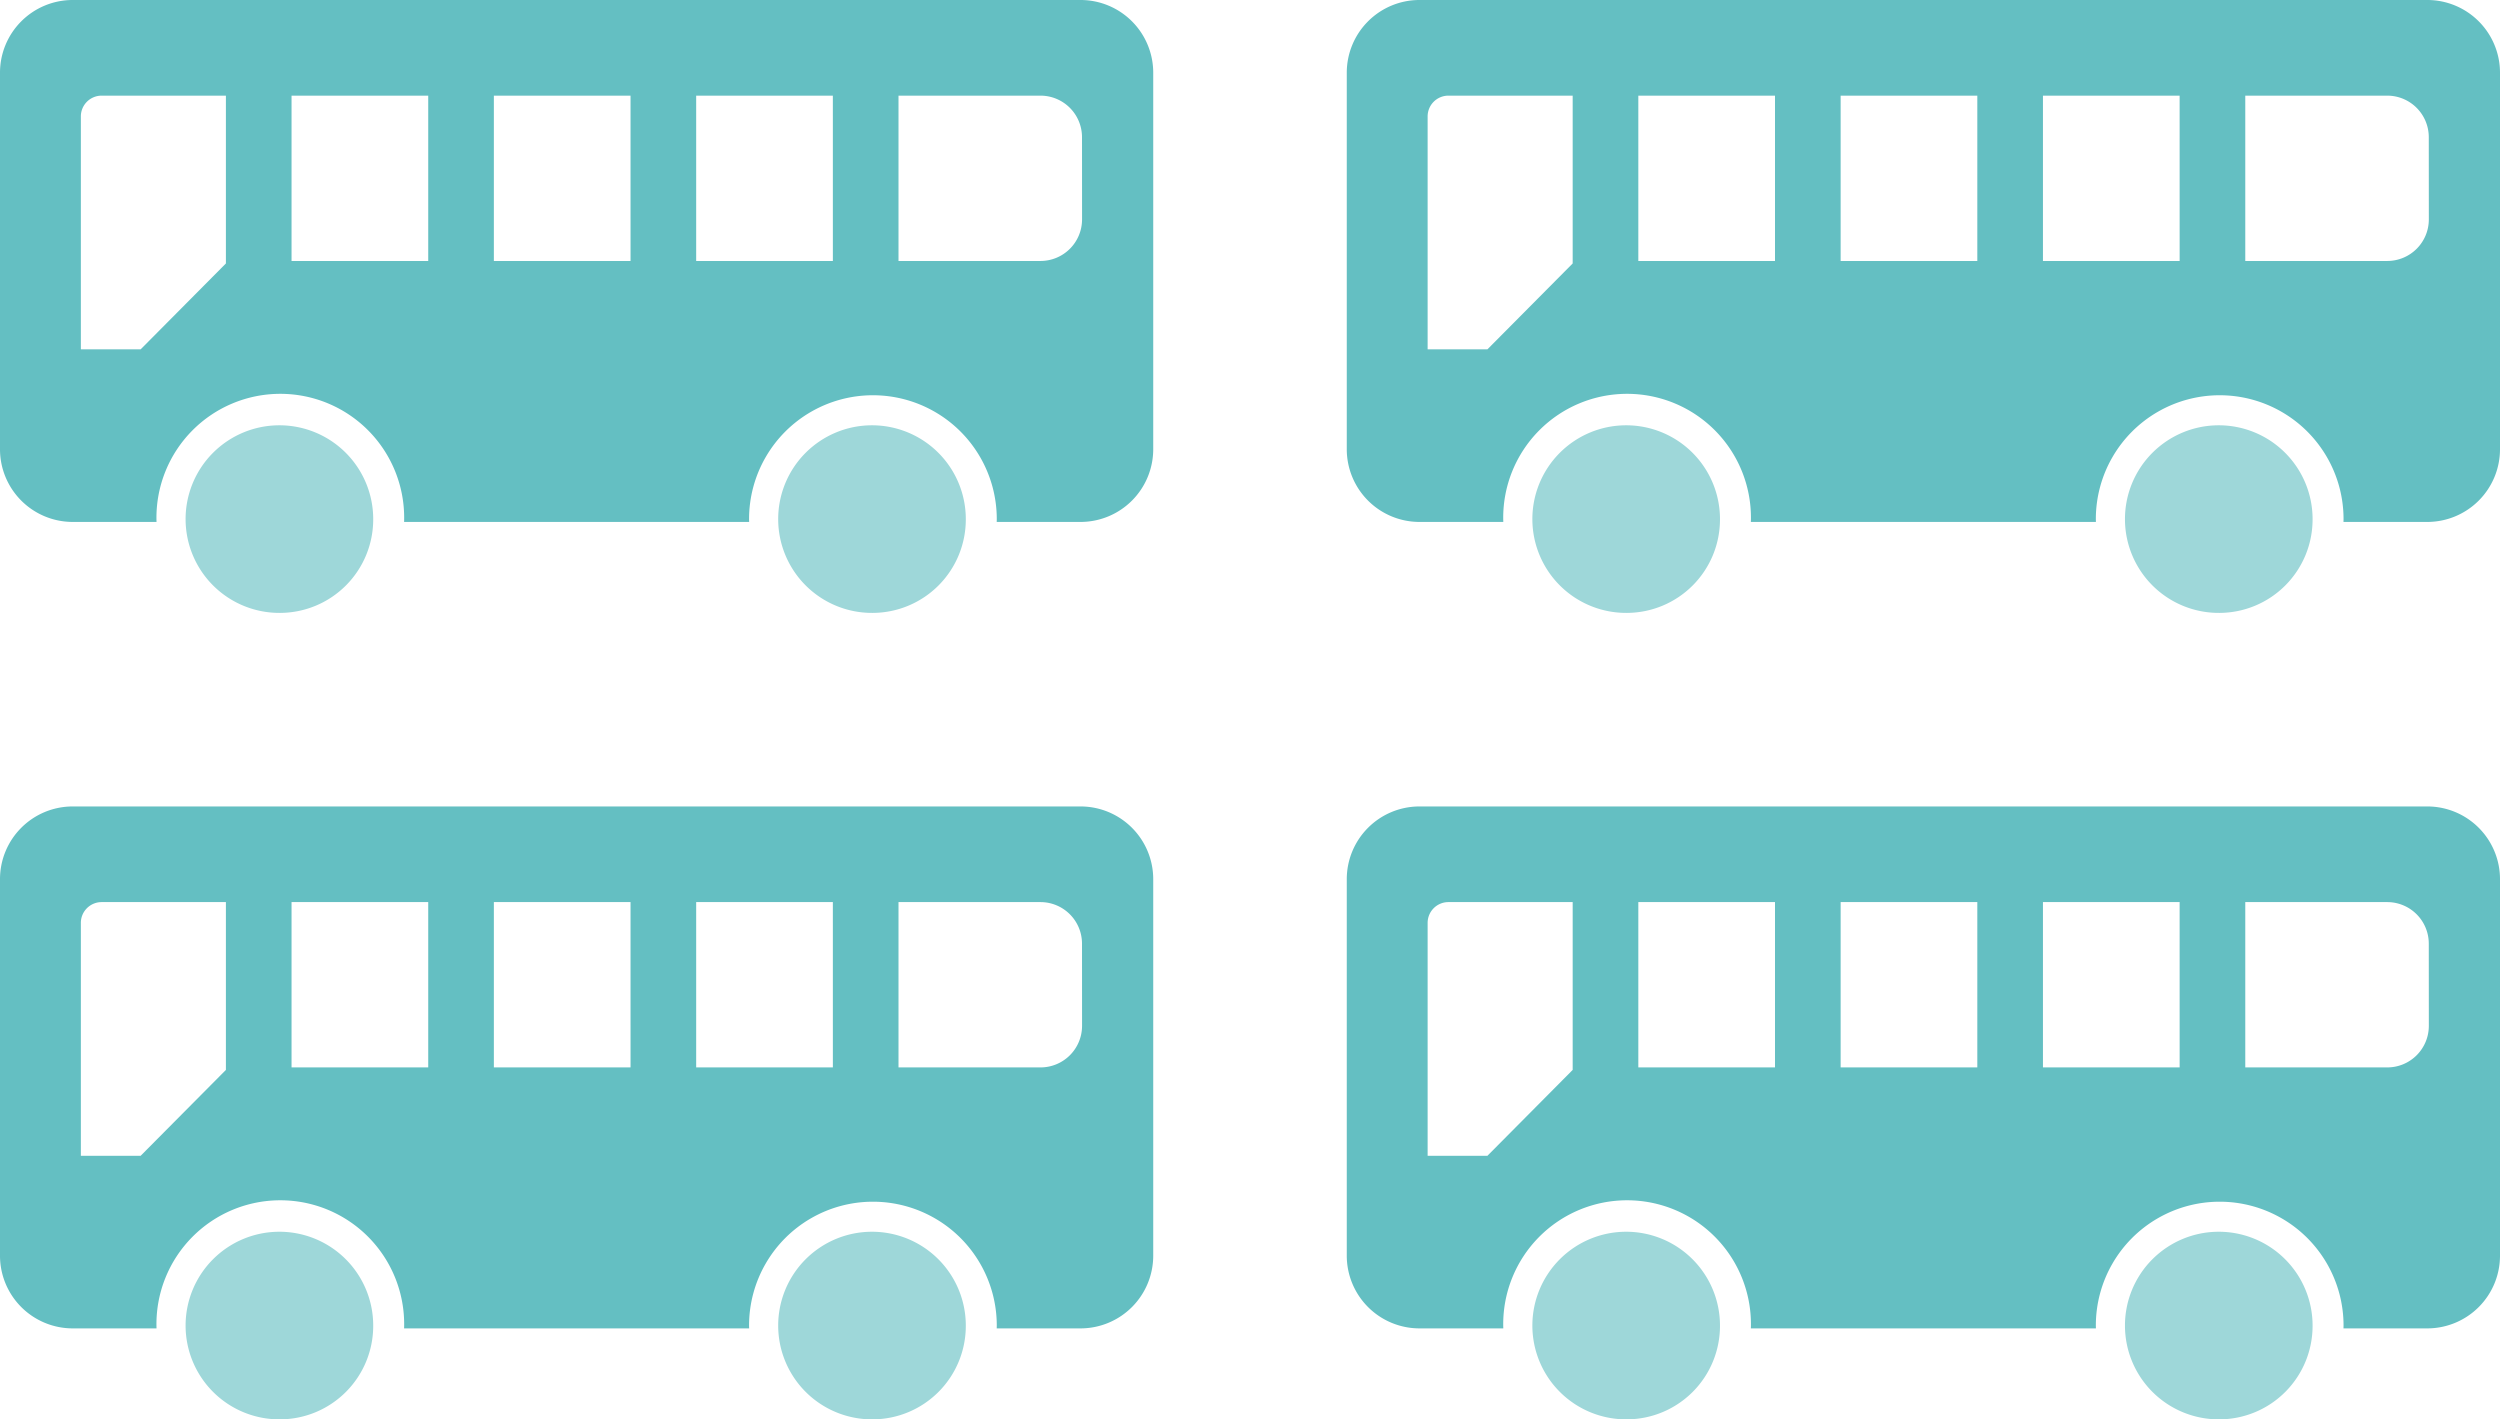
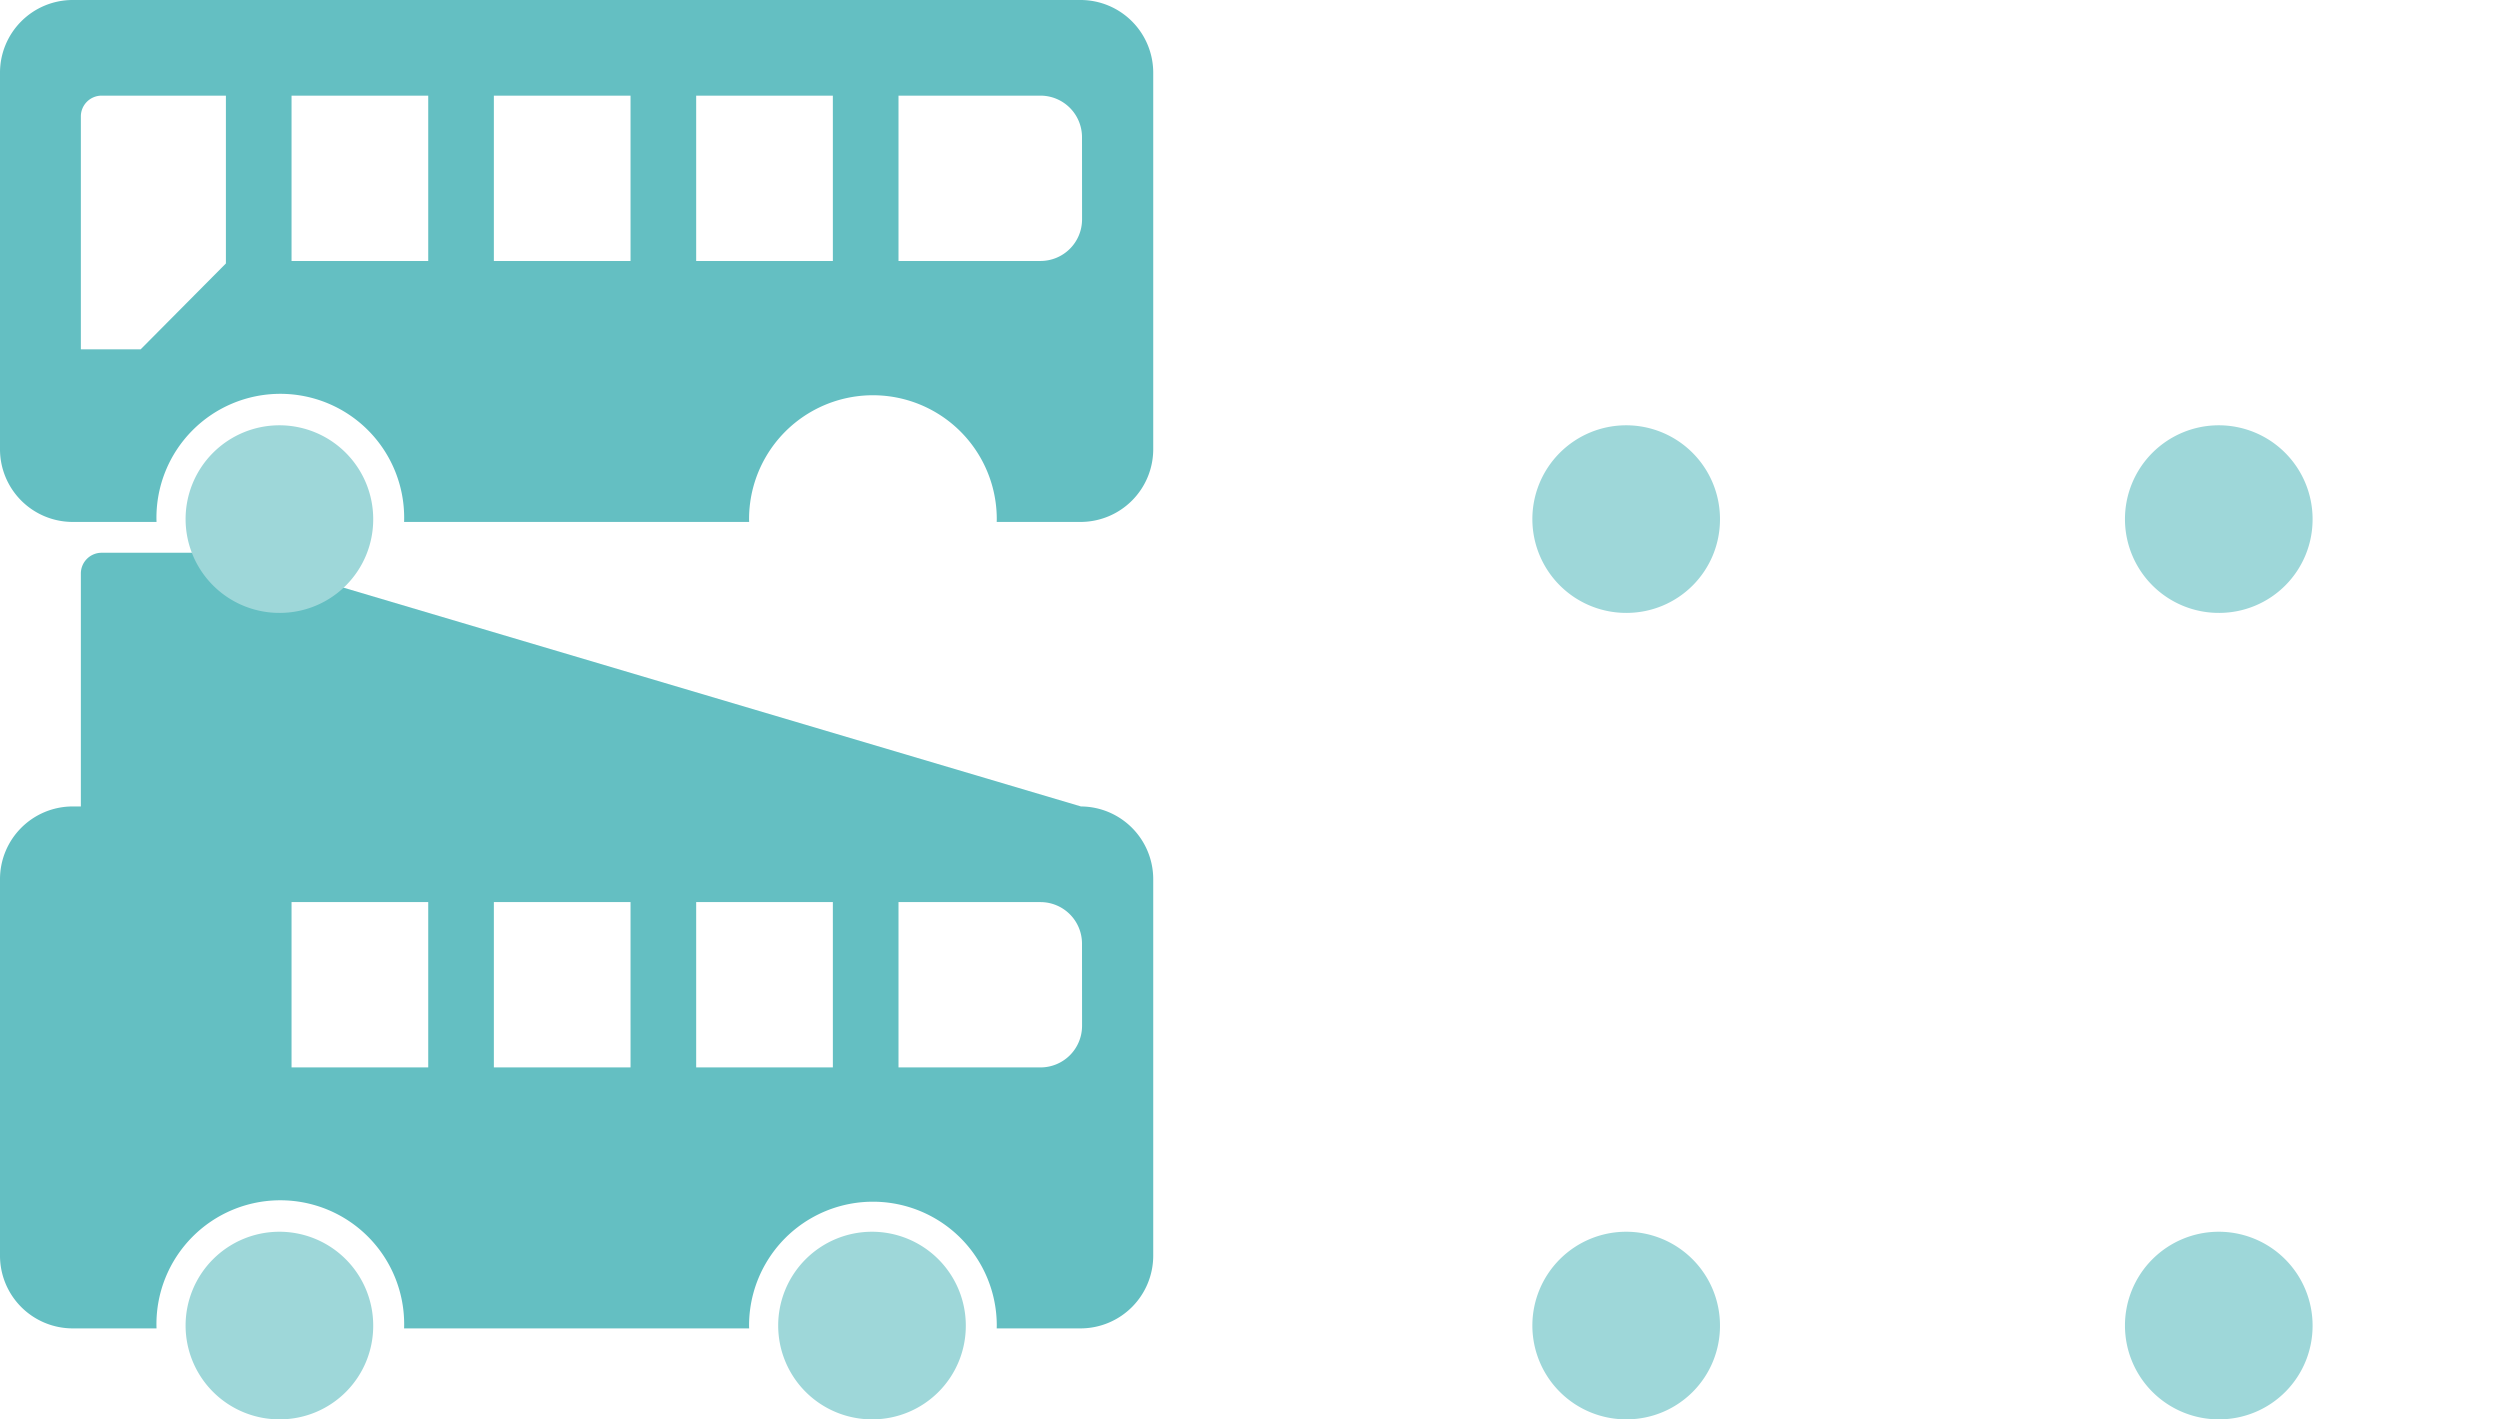
<svg xmlns="http://www.w3.org/2000/svg" width="310" height="176" viewBox="0 0 310 176">
  <g id="icon_bus_mb16" transform="translate(-262 -603)">
    <g id="_04" data-name="04" transform="translate(429 703)">
      <path id="パス_72" data-name="パス 72" d="M104.153,232.056a11.632,11.632,0,1,1,11.519-11.631,11.588,11.588,0,0,1-11.519,11.631" transform="translate(-69.394 -156.056)" fill="#9ed7d9" />
-       <path id="パス_73" data-name="パス 73" d="M134.041,0H8.959A9.018,9.018,0,0,0,0,9.025V55.7A9.018,9.018,0,0,0,8.959,64.72h10.45c0-.117-.009-.233-.009-.351a15.359,15.359,0,1,1,30.716,0c0,.118-.006.234-.009.351H92.893c0-.117-.009-.233-.009-.351a15.358,15.358,0,1,1,30.716,0c0,.118-.006.234-.009.351h10.45A9.018,9.018,0,0,0,143,55.7V9.025A9.018,9.018,0,0,0,134.041,0M28.012,32.669,17.44,43.318H10.026l0-28.879a2.577,2.577,0,0,1,2.56-2.579H28.012ZM53.1,32.36H36.152v-20.5H53.1Zm25.087,0H61.239v-20.5H78.187Zm25.088,0H86.326v-20.5h16.948Zm30.9-5.157a5.153,5.153,0,0,1-5.119,5.157H111.414v-20.5H129.05a5.153,5.153,0,0,1,5.119,5.157Z" fill="#64bfc2" />
      <path id="パス_74" data-name="パス 74" d="M397.062,232.056a11.632,11.632,0,1,1,11.519-11.631,11.588,11.588,0,0,1-11.519,11.631" transform="translate(-288.821 -156.056)" fill="#9ed7d9" />
    </g>
    <g id="_03" data-name="03" transform="translate(262 703)">
      <path id="パス_72-2" data-name="パス 72" d="M104.153,232.056a11.632,11.632,0,1,1,11.519-11.631,11.588,11.588,0,0,1-11.519,11.631" transform="translate(-69.394 -156.056)" fill="#9ed7d9" />
-       <path id="パス_73-2" data-name="パス 73" d="M134.041,0H8.959A9.018,9.018,0,0,0,0,9.025V55.7A9.018,9.018,0,0,0,8.959,64.72h10.45c0-.117-.009-.233-.009-.351a15.359,15.359,0,1,1,30.716,0c0,.118-.006.234-.009.351H92.893c0-.117-.009-.233-.009-.351a15.358,15.358,0,1,1,30.716,0c0,.118-.006.234-.009.351h10.45A9.018,9.018,0,0,0,143,55.7V9.025A9.018,9.018,0,0,0,134.041,0M28.012,32.669,17.44,43.318H10.026l0-28.879a2.577,2.577,0,0,1,2.56-2.579H28.012ZM53.1,32.36H36.152v-20.5H53.1Zm25.087,0H61.239v-20.5H78.187Zm25.088,0H86.326v-20.5h16.948Zm30.9-5.157a5.153,5.153,0,0,1-5.119,5.157H111.414v-20.5H129.05a5.153,5.153,0,0,1,5.119,5.157Z" fill="#64bfc2" />
+       <path id="パス_73-2" data-name="パス 73" d="M134.041,0H8.959A9.018,9.018,0,0,0,0,9.025V55.7A9.018,9.018,0,0,0,8.959,64.72h10.45c0-.117-.009-.233-.009-.351a15.359,15.359,0,1,1,30.716,0c0,.118-.006.234-.009.351H92.893c0-.117-.009-.233-.009-.351a15.358,15.358,0,1,1,30.716,0c0,.118-.006.234-.009.351h10.45A9.018,9.018,0,0,0,143,55.7V9.025A9.018,9.018,0,0,0,134.041,0H10.026l0-28.879a2.577,2.577,0,0,1,2.56-2.579H28.012ZM53.1,32.36H36.152v-20.5H53.1Zm25.087,0H61.239v-20.5H78.187Zm25.088,0H86.326v-20.5h16.948Zm30.9-5.157a5.153,5.153,0,0,1-5.119,5.157H111.414v-20.5H129.05a5.153,5.153,0,0,1,5.119,5.157Z" fill="#64bfc2" />
      <path id="パス_74-2" data-name="パス 74" d="M397.062,232.056a11.632,11.632,0,1,1,11.519-11.631,11.588,11.588,0,0,1-11.519,11.631" transform="translate(-288.821 -156.056)" fill="#9ed7d9" />
    </g>
    <g id="_02" data-name="02" transform="translate(429 603)">
      <path id="パス_72-3" data-name="パス 72" d="M104.153,232.056a11.632,11.632,0,1,1,11.519-11.631,11.588,11.588,0,0,1-11.519,11.631" transform="translate(-69.394 -156.056)" fill="#9ed7d9" />
-       <path id="パス_73-3" data-name="パス 73" d="M134.041,0H8.959A9.018,9.018,0,0,0,0,9.025V55.7A9.018,9.018,0,0,0,8.959,64.72h10.45c0-.117-.009-.233-.009-.351a15.359,15.359,0,1,1,30.716,0c0,.118-.006.234-.009.351H92.893c0-.117-.009-.233-.009-.351a15.358,15.358,0,1,1,30.716,0c0,.118-.006.234-.009.351h10.45A9.018,9.018,0,0,0,143,55.7V9.025A9.018,9.018,0,0,0,134.041,0M28.012,32.669,17.44,43.318H10.026l0-28.879a2.577,2.577,0,0,1,2.56-2.579H28.012ZM53.1,32.36H36.152v-20.5H53.1Zm25.087,0H61.239v-20.5H78.187Zm25.088,0H86.326v-20.5h16.948Zm30.9-5.157a5.153,5.153,0,0,1-5.119,5.157H111.414v-20.5H129.05a5.153,5.153,0,0,1,5.119,5.157Z" fill="#64bfc2" />
      <path id="パス_74-3" data-name="パス 74" d="M397.062,232.056a11.632,11.632,0,1,1,11.519-11.631,11.588,11.588,0,0,1-11.519,11.631" transform="translate(-288.821 -156.056)" fill="#9ed7d9" />
    </g>
    <g id="_01" data-name="01" transform="translate(262 603)">
      <path id="パス_72-4" data-name="パス 72" d="M104.153,232.056a11.632,11.632,0,1,1,11.519-11.631,11.588,11.588,0,0,1-11.519,11.631" transform="translate(-69.394 -156.056)" fill="#9ed7d9" />
      <path id="パス_73-4" data-name="パス 73" d="M134.041,0H8.959A9.018,9.018,0,0,0,0,9.025V55.7A9.018,9.018,0,0,0,8.959,64.72h10.45c0-.117-.009-.233-.009-.351a15.359,15.359,0,1,1,30.716,0c0,.118-.006.234-.009.351H92.893c0-.117-.009-.233-.009-.351a15.358,15.358,0,1,1,30.716,0c0,.118-.006.234-.009.351h10.45A9.018,9.018,0,0,0,143,55.7V9.025A9.018,9.018,0,0,0,134.041,0M28.012,32.669,17.44,43.318H10.026l0-28.879a2.577,2.577,0,0,1,2.56-2.579H28.012ZM53.1,32.36H36.152v-20.5H53.1Zm25.087,0H61.239v-20.5H78.187Zm25.088,0H86.326v-20.5h16.948Zm30.9-5.157a5.153,5.153,0,0,1-5.119,5.157H111.414v-20.5H129.05a5.153,5.153,0,0,1,5.119,5.157Z" fill="#64bfc2" />
-       <path id="パス_74-4" data-name="パス 74" d="M397.062,232.056a11.632,11.632,0,1,1,11.519-11.631,11.588,11.588,0,0,1-11.519,11.631" transform="translate(-288.821 -156.056)" fill="#9ed7d9" />
    </g>
  </g>
</svg>